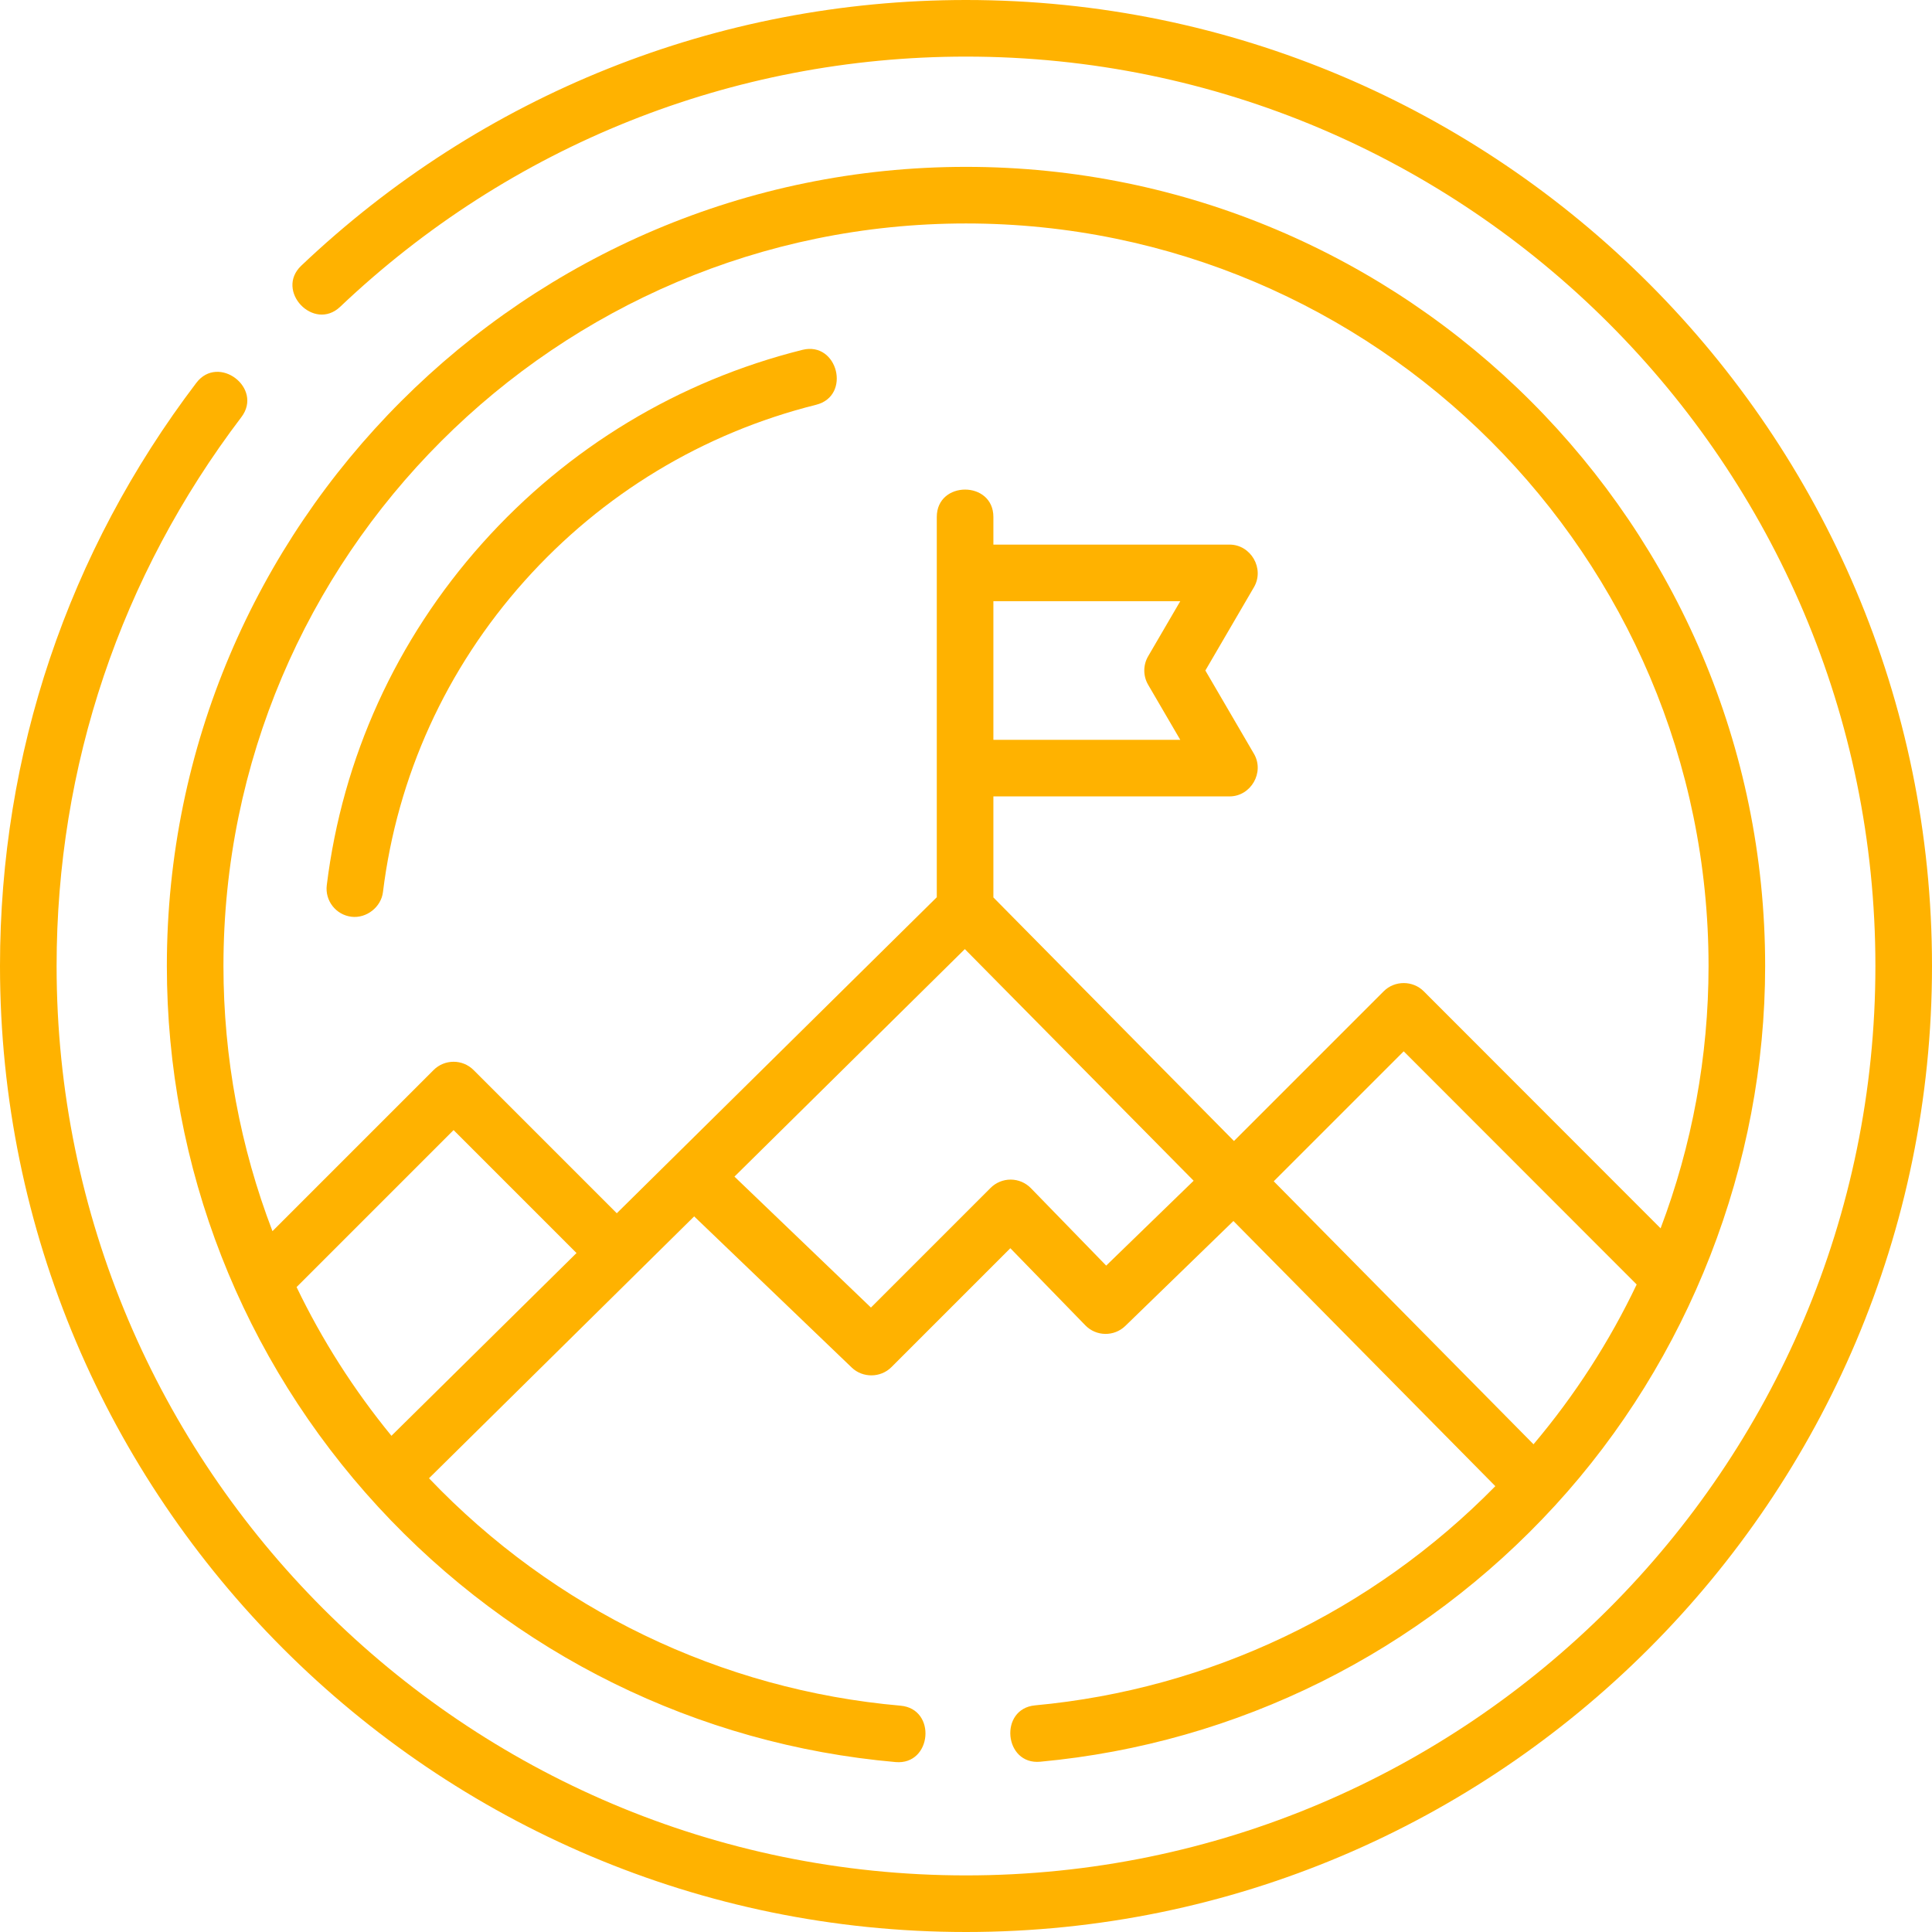
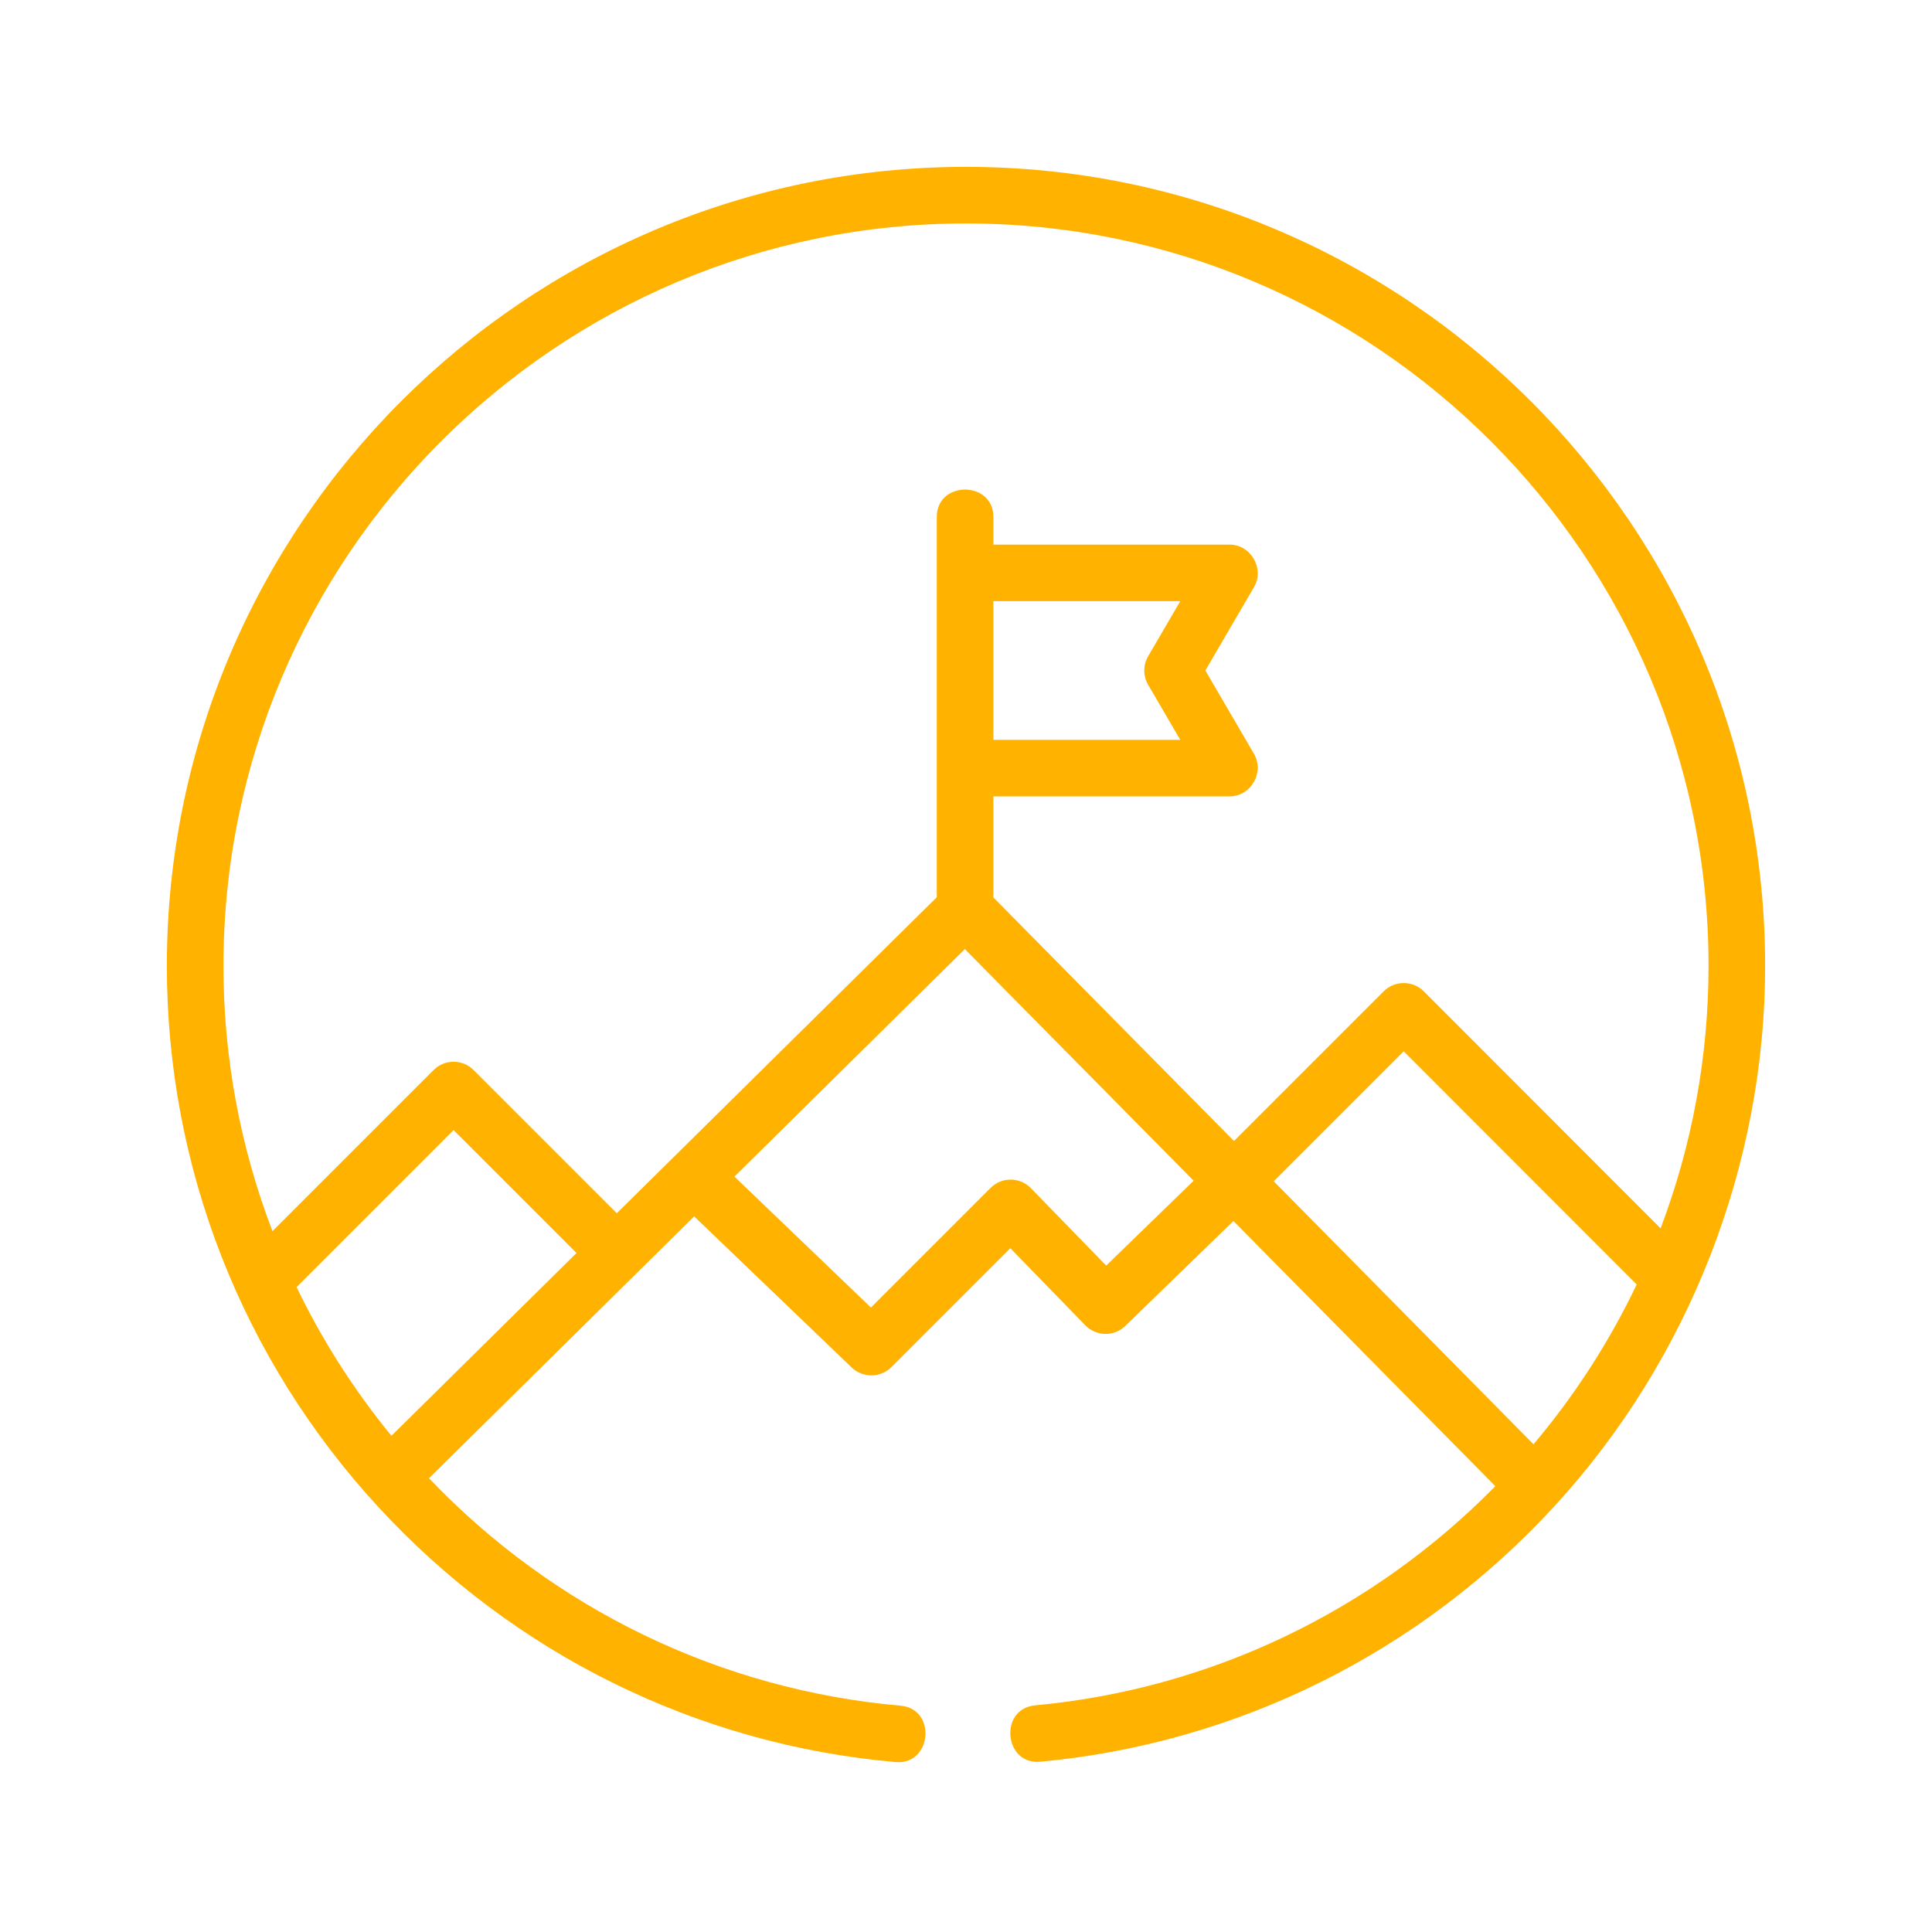
<svg xmlns="http://www.w3.org/2000/svg" version="1.1" id="Capa_1" x="0px" y="0px" viewBox="0 0 512 512" style="enable-background:new 0 0 512 512;" xml:space="preserve" width="512px" height="512px">
  <g>
    <g>
-       <path d="M256,0C190.209,0,127.646,25.006,79.835,70.412c-7.014,6.661,3.316,17.538,10.329,10.877C135.176,38.542,194.071,15,256,15   c132.888,0,241,108.112,241,241S388.888,497,256,497S15,388.888,15,256c0-52.978,16.934-103.278,48.97-145.464   c5.85-7.703-6.094-16.774-11.945-9.072C17.99,146.281,0,199.719,0,256c0,141.159,114.841,256,256,256   c141.159,0,256-114.841,256-256S397.159,0,256,0z" data-original="#000000" class="active-path" data-old_color="#MISSIO" fill="#FFB200" />
      <path d="M274.308,451.938c-9.631,0.892-8.248,15.855,1.385,14.936c52.261-4.842,100.698-28.944,136.389-67.868   c35.549-38.767,55.701-90.402,55.701-143.005c0-116.776-95.005-211.781-211.782-211.781S44.218,139.224,44.218,256   c0,53.228,19.899,104.143,56.033,143.367c35.917,38.988,84.604,62.996,137.094,67.6c9.638,0.845,10.944-14.098,1.311-14.943   c-47.6-4.174-91.836-25.544-124.967-60.268l70.273-69.399l41.764,40.067c2.906,2.788,7.645,2.741,10.496-0.108l31.526-31.527   l19.875,20.44c2.884,2.967,7.629,3.036,10.601,0.153l28.645-27.802l69.409,70.271C363.623,427.091,320.579,447.65,274.308,451.938z    M406.396,382.75l-68.841-69.697l34.443-34.443l61.736,61.79C426.535,355.512,417.375,369.747,406.396,382.75z M256,59.219   c108.506,0,196.782,88.275,196.782,196.781c0,24.008-4.374,47.515-12.707,69.523l-62.77-62.824   c-2.896-2.9-7.712-2.899-10.609-0.003l-39.683,39.683l-63.755-64.548v-26.777h62.579c5.667,0,9.342-6.369,6.479-11.279   l-12.884-22.084l12.884-22.089c2.863-4.909-0.811-11.278-6.479-11.278h-62.579V137c0-9.673-15-9.673-15,0v100.778l-84.802,83.747   l-37.949-37.95c-2.928-2.928-7.677-2.928-10.606,0l-42.697,42.696C63.688,304.052,59.218,280.286,59.218,256   C59.218,147.494,147.494,59.219,256,59.219z M304.271,181.471l8.508,14.584h-49.521v-36.73h49.521l-8.509,14.589   C302.908,176.248,302.908,179.136,304.271,181.471z M78.597,341.092l41.607-41.606l32.579,32.58l-49.046,48.436   C93.748,368.312,85.33,355.082,78.597,341.092z M293.153,335.399L273.2,314.878c-1.399-1.439-3.317-2.257-5.324-2.271   c-0.018,0-0.035,0-0.053,0c-1.988,0-3.896,0.79-5.304,2.196l-31.71,31.711l-36.171-34.701l61.054-60.294l60.635,61.388   L293.153,335.399z" data-original="#000000" class="active-path" data-old_color="#MISSIO" fill="#FFB200" />
-       <path d="M93.128,242.949c3.978,0.488,7.869-2.542,8.359-6.529c3.776-30.709,16.749-59.221,37.516-82.454   c20.617-23.065,47.337-39.213,77.272-46.695c9.386-2.347,5.747-16.9-3.638-14.553c-32.861,8.215-62.19,25.938-84.818,51.252   c-22.815,25.524-37.069,56.86-41.22,90.62C86.094,238.701,89.017,242.443,93.128,242.949z" data-original="#000000" class="active-path" data-old_color="#MISSIO" fill="#FFB200" />
    </g>
  </g>
</svg>